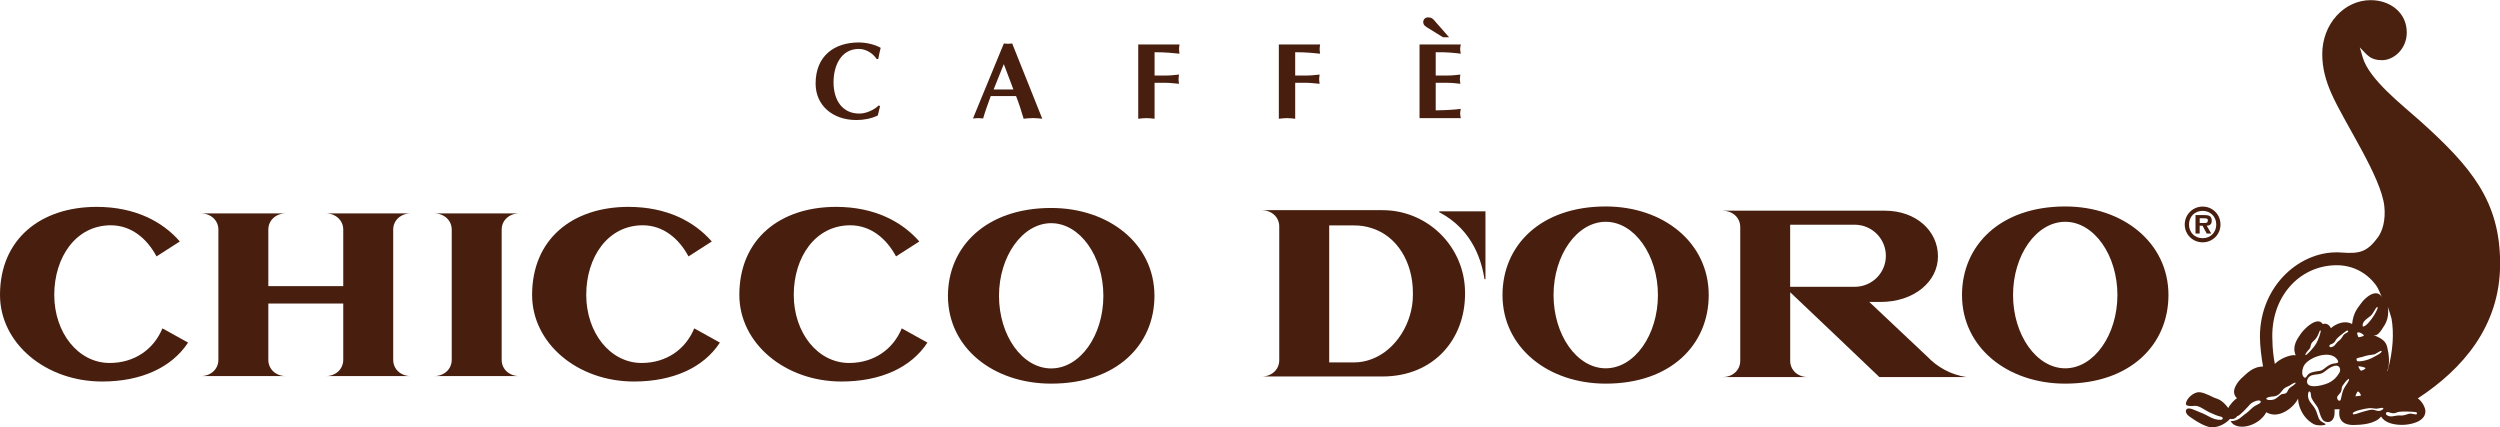
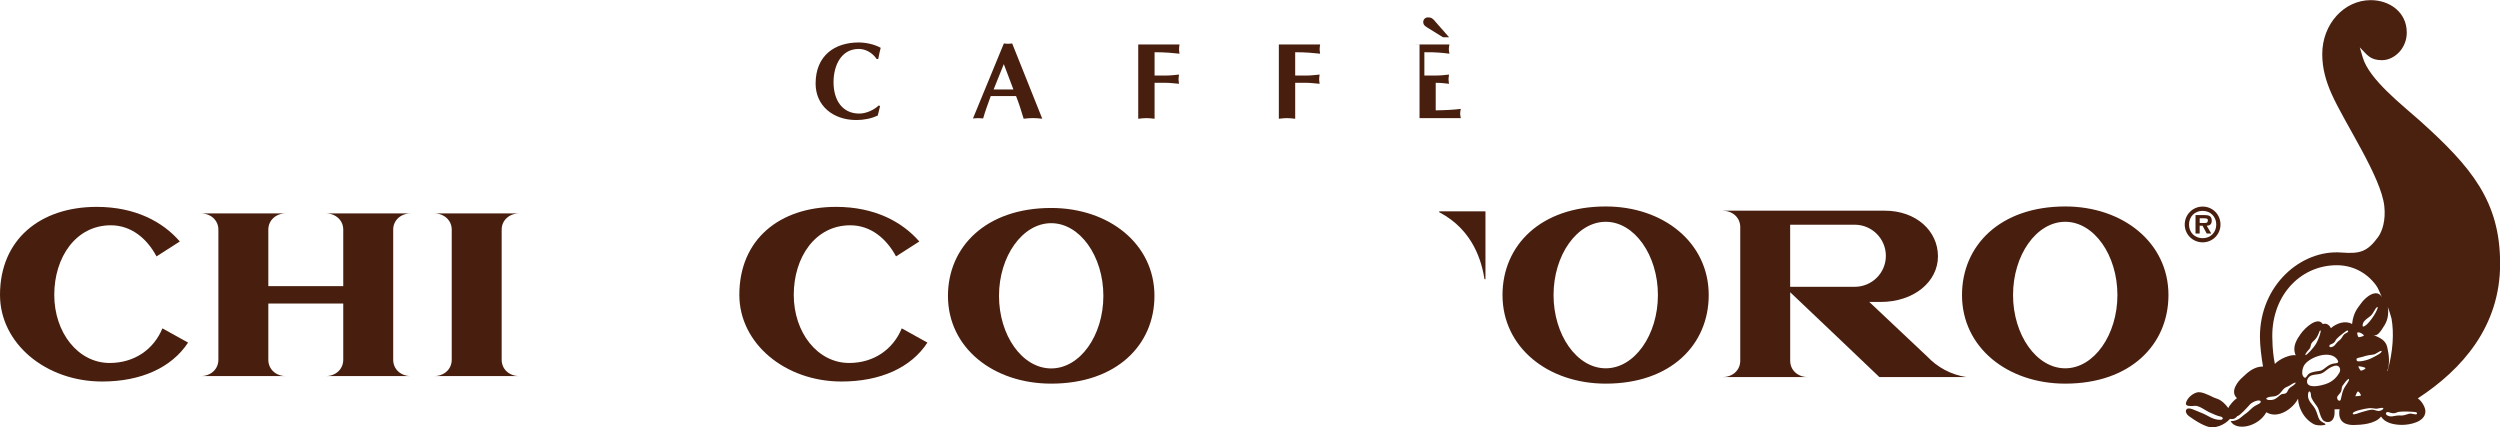
<svg xmlns="http://www.w3.org/2000/svg" id="Livello_2" data-name="Livello 2" viewBox="0 0 614.64 105.07">
  <defs>
    <style>      .cls-1 {        fill: #481f0f;      }      .cls-1, .cls-2 {        fill-rule: evenodd;      }      .cls-2 {        fill: #4a200f;      }    </style>
  </defs>
  <g id="Livello_1-2" data-name="Livello 1">
    <g>
      <g>
        <path class="cls-1" d="M216.04,25.93c-1.23,1.16-3.14,1.99-4.78,1.99-4.1,0-6.33-3.19-6.33-7.73,0-3.94,1.79-8.16,6.21-8.16,1.71,0,3.42,1,4.38,2.47h.4c.2-.95,.36-1.87,.6-2.75-1.55-.87-3.66-1.31-5.41-1.31-5.81,0-10.59,3.15-10.59,10.11,0,5.45,4.3,8.96,9.99,8.96,1.79,0,3.66-.32,5.3-1.12l.56-2.31-.32-.16Z" />
        <path class="cls-1" d="M246.72,23.62h-3.14c-.72,2.03-1.35,3.66-1.87,5.5-.44,0-.84-.08-1.23-.08-.44,0-.88,.08-1.27,.08l7.53-18.28,.08-.16c.32,.04,.64,.08,1,.08s.68-.04,1.03-.08l7.4,18.51c-.75-.08-1.51-.16-2.27-.16-.8,0-1.55,.08-2.31,.16-.6-1.99-1.15-3.78-1.87-5.58h-3.07Zm0-7.68l-2.43,6.05h4.86l-2.35-6.21-.08,.16Z" />
        <path class="cls-1" d="M283.85,20.36h2.79c1.08,0,2.11,.16,3.23,.24-.04-.36-.12-.75-.12-1.11,0-.4,.08-.8,.12-1.16-1.11,.12-2.15,.24-3.18,.24h-2.83v-5.73c2.79,0,4.5,.2,6.13,.36-.04-.36-.12-.76-.12-1.12,0-.4,.08-.8,.12-1.15h-10.15V29.2c.68-.08,1.35-.16,2.03-.16,.64,0,1.32,.08,1.99,.16v-8.84Z" />
        <path class="cls-1" d="M318.43,20.36h2.79c1.03,0,2.11,.16,3.22,.24-.04-.36-.12-.75-.12-1.11,0-.4,.08-.8,.12-1.16-1.11,.12-2.19,.24-3.22,.24h-2.79v-5.73c2.79,0,4.5,.2,6.13,.36-.04-.36-.12-.76-.12-1.12,0-.4,.08-.8,.12-1.15h-10.15V29.2c.68-.08,1.36-.16,1.99-.16,.68,0,1.35,.08,2.03,.16v-8.84Z" />
-         <path class="cls-1" d="M349,10.92V29.04h10.15c-.08-.36-.16-.76-.16-1.16,0-.36,.08-.75,.16-1.11-1.63,.2-3.43,.32-6.17,.36v-6.77h2.79c1.2,0,2.27,.12,3.27,.24-.04-.36-.12-.75-.12-1.11,0-.4,.08-.8,.12-1.16-1,.12-2.07,.24-3.27,.24h-2.79v-5.73c2.75-.04,4.54,.16,6.17,.36-.08-.36-.16-.76-.16-1.12,0-.4,.08-.8,.16-1.15h-10.15Zm3.82-5.7c-.56-.64-.87-.95-1.75-.95-.68,0-1.16,.52-1.16,1.15,0,.88,.76,1.19,1.39,1.59l3.46,2.15h1.51l-3.47-3.94Z" />
+         <path class="cls-1" d="M349,10.92V29.04h10.15c-.08-.36-.16-.76-.16-1.16,0-.36,.08-.75,.16-1.11-1.63,.2-3.43,.32-6.17,.36v-6.77c1.2,0,2.27,.12,3.27,.24-.04-.36-.12-.75-.12-1.11,0-.4,.08-.8,.12-1.16-1,.12-2.07,.24-3.27,.24h-2.79v-5.73c2.75-.04,4.54,.16,6.17,.36-.08-.36-.16-.76-.16-1.12,0-.4,.08-.8,.16-1.15h-10.15Zm3.82-5.7c-.56-.64-.87-.95-1.75-.95-.68,0-1.16,.52-1.16,1.15,0,.88,.76,1.19,1.39,1.59l3.46,2.15h1.51l-3.47-3.94Z" />
        <path class="cls-1" d="M245.61,72.74c0,9.74,5.73,17.84,12.83,17.84s12.83-8.1,12.83-17.84-5.76-17.87-12.83-17.87-12.83,8.16-12.83,17.87m12.83,21.58c-14.17,0-25.38-8.75-25.38-21.58,0-12.07,9.36-21.61,25.38-21.61,14.17,0,25.39,8.81,25.39,21.61,0,12.11-9.37,21.58-25.39,21.58Z" />
        <path class="cls-1" d="M0,72.5c0-13.65,9.91-21.64,23.77-21.64,9.47,0,16.26,3.67,20.44,8.51l-5.73,3.67c-2.3-4.32-6.14-7.65-11.25-7.65-8.54,0-13.89,7.82-13.89,17.11s5.87,16.74,13.62,16.74c6.07,0,10.84-3.33,12.97-8.51l6.31,3.5c-4.05,6.17-11.59,9.57-21.13,9.57-13.86,0-25.11-9.36-25.11-21.3" />
-         <path class="cls-1" d="M130.82,72.5c0-13.65,9.84-21.64,23.7-21.64,9.5,0,16.26,3.67,20.48,8.51l-5.73,3.67c-2.3-4.32-6.17-7.65-11.25-7.65-8.58,0-13.89,7.82-13.89,17.11s5.87,16.74,13.62,16.74c6.04,0,10.81-3.33,12.93-8.51l6.31,3.5c-4.01,6.17-11.56,9.57-21.13,9.57-13.86,0-25.04-9.36-25.04-21.3" />
        <path class="cls-1" d="M181.77,72.5c0-13.65,9.91-21.64,23.77-21.64,9.5,0,16.26,3.67,20.48,8.51l-5.73,3.67c-2.3-4.32-6.17-7.65-11.25-7.65-8.58,0-13.89,7.82-13.89,17.11s5.87,16.74,13.62,16.74c6.04,0,10.81-3.33,12.93-8.51l6.31,3.5c-4.01,6.17-11.56,9.57-21.13,9.57-13.86,0-25.11-9.36-25.11-21.3" />
        <path class="cls-1" d="M80.14,52.47h20.82c-2.37,0-4.29,1.65-4.29,3.98v32c0,2.37,1.92,4.01,4.29,4.01h-20.82c2.33,0,4.25-1.65,4.25-4.01v-13.82h-18.42v13.82c0,2.37,1.92,4.01,4.25,4.01h-20.82c2.37,0,4.29-1.65,4.29-4.01V56.45c0-2.33-1.92-3.98-4.29-3.98h20.82c-2.33,0-4.25,1.65-4.25,3.98v13.89h18.42v-13.89c0-2.33-1.92-3.98-4.25-3.98" />
        <path class="cls-1" d="M106.77,52.47h20.86c-2.37,0-4.29,1.65-4.29,3.98v32c0,2.37,1.92,4.01,4.29,4.01h-20.86c2.37,0,4.29-1.65,4.29-4.01V56.45c0-2.33-1.92-3.98-4.29-3.98" />
        <path class="cls-1" d="M364.98,68.64c-.67-4.11-2.63-12.01-11.14-16.47v-.22h11.37v16.69h-.22Z" />
        <path class="cls-1" d="M541.54,59.58c-2.46,0-4.41-1.95-4.41-4.38s1.95-4.41,4.41-4.41,4.38,1.97,4.38,4.41-1.95,4.38-4.38,4.38m0-7.74c-1.92,0-3.36,1.39-3.36,3.36s1.44,3.36,3.36,3.36,3.34-1.41,3.34-3.36-1.46-3.36-3.34-3.36Zm-.74,2.99h1.23c.51,0,.79-.12,.79-.7,0-.46-.56-.46-.99-.46h-1.02v1.16Zm1.02,1.25l-.3-.58h-.72v1.92h-1.02v-4.54h2.23c1.04,0,1.76,.19,1.76,1.39,0,.83-.42,1.18-1.23,1.23l1.11,1.92h-1.11l-.72-1.34Z" />
        <path class="cls-1" d="M381.95,72.54c0,9.78,5.73,18.01,12.83,18.01s12.83-8.23,12.83-18.01-5.76-18.01-12.83-18.01-12.83,8.2-12.83,18.01m12.83,21.78c-14.17,0-25.38-8.88-25.38-21.78,0-12.18,9.33-21.78,25.38-21.78,14.17,0,25.32,8.88,25.32,21.78,0,12.18-9.3,21.78-25.32,21.78Z" />
        <path class="cls-1" d="M494.92,72.54c0,9.78,5.76,18.01,12.83,18.01s12.83-8.23,12.83-18.01-5.73-18.01-12.83-18.01-12.83,8.2-12.83,18.01m12.83,21.78c-14.17,0-25.38-8.88-25.38-21.78,0-12.18,9.36-21.78,25.38-21.78,14.17,0,25.38,8.88,25.38,21.78,0,12.18-9.36,21.78-25.38,21.78Z" />
-         <path class="cls-1" d="M310.22,51.68c2.36,0,4.29,1.65,4.29,4.01v32.86c0,2.37-1.92,4.01-4.29,4.01h29.67c12.55,0,20.3-9.09,20.3-20.31v-.27c0-11.22-9.09-20.31-20.3-20.31h-29.67Zm26.86,36.67c-1.31,.48-2.71,.75-4.15,.75h-6.14V55.42h6.14c1.48,0,2.85,.21,4.15,.62,6.38,1.92,10.29,8.4,10.29,15.95v.55c0,6.79-4.18,13.62-10.29,15.81Z" />
        <path class="cls-1" d="M451.89,70.51h-11.77v-15.26h15.88c4.22,0,7.65,3.43,7.65,7.65s-3.43,7.61-7.65,7.61h-4.11Zm-28.33-18.69c2.37,0,4.29,1.65,4.29,4.01v32.86c0,2.37-1.92,4.01-4.29,4.01h20.86c-2.37,0-4.29-1.65-4.29-4.01v-16.84l11.77,11.18,10.15,9.67h21.37c-3.77-.58-7.1-2.4-9.64-5.08l-14.2-13.38h2.75c8.27,0,14.13-5.01,14.13-11.22s-5.32-11.22-13.07-11.22h-39.82Z" />
      </g>
      <path class="cls-2" d="M594.4,97.91c1.15,.81,1.91,2.34,1.9,3.23-.03,2.67-3.98,3.35-5.86,3.32-2.05-.03-4.13-.53-5.04-2.05-1.42,1.84-4.87,2.05-6.66,2.08-1.72,.04-4.12-.5-3.54-3.88-.63,0-1.25,.03-1.25,.03,.36,3.79-2.33,3.44-2.93,2.52-.83-1.26-.72-2.33-1.38-3.27-.58-.83-1.45-1.83-1.47-2.66-.03-1.32-.74-1.35-.74,.03s1.14,2.17,1.68,3.12c.7,1.24,.67,2.04,1.16,2.79,.45,.68,1.47,.87,1.47,1.16s-2.02,.4-2.86-.04c-1.25-.66-2.29-1.72-2.99-3.07-.31-.6-.84-1.66-.89-3.21-1.17,2.35-4.88,5.12-7.81,3.35-1.93,3.56-7.38,4.72-8.78,2.19,2.1-.05,2.67-1.2,3.84-1.95,.52-.33,1.45-1.41,2.11-1.78,.66-.37,1.58-.7,1.45-1.12-.19-.62-2.02,.05-2.62,.71-.6,.66-2.57,2.89-3.14,2.89-.6,.8-1.25,.79-1.78,.68-1.47,1.62-3.41,2.11-4.49,2.09-1.57-.04-4.11-1.66-5.65-2.78-.53-.39-.9-1.09-.63-1.54,.52-.87,2.17,.18,3.74,.76,1.56,.58,2.72,1.71,4.6,1.71,.97,0,.69-.72,.12-.8-.62-.09-1.95-.66-2.86-1.09-.91-.43-2.46-1.67-3.53-1.55-.96,.1-2.25,.14-2.15-.6,.13-.94,1.22-2.25,2.65-2.68,1.03-.31,2.51,.41,4.29,1.27,.65,.31,1.78,.28,3.48,2.55,.37-.83,1.53-2.07,2.13-2.42-1.77-1.64,.17-4.12,1.45-5.21,.8-.68,2.38-2.57,4.96-2.57-.38-2.14-.76-5.11-.76-7.35,0-12.69,10.16-21.45,20.04-20.68,4.54,.35,6.35-.17,9-3.79,1.08-1.48,1.91-4.19,1.54-7.6-.78-7.22-9.75-20.37-12.98-27.65-1.37-3.09-2.28-6.21-2.28-9.74,0-7.42,5.39-13.27,11.91-13.27,4.69,0,8.87,2.98,8.87,7.97,0,3.97-3.14,6.79-6.09,6.79s-3.65-1.32-5.46-3.16c.23,.82,.48,1.65,.72,2.47,1.59,5.47,9.79,11.76,13.99,15.52,12.74,11.43,19.79,19.85,19.79,35.22s-9.28,25.94-20.23,33.09m-30.03-10.6c-.97-2.18,.4-4.03,1.19-5.19,1.07-1.57,4.21-4.43,5.46-2.48,1.11-.34,1.72,.44,2.01,1.01,1.34-1.18,3.55-1.99,5.2-1.01,.34-2.99,1.48-4.01,2.15-5,1.04-1.54,3.89-3.93,5.2-1.59-.56-1.11-.81-2.07-1.49-2.99-2.4-3.22-5.9-4.88-9.61-4.88-9.26,0-16.43,7.92-15.83,18.6,0,1.65,.26,4.1,.6,5.67,1.13-1.23,3.73-2.36,5.12-2.14m8.28-2.19c.1,.39,.88,.21,1.31-.26,.43-.48,.64-.85,1.23-1.27,.36-.26,.73-.96,.93-1.24,.36-.49,1.29-.63,1.15-.98-.15-.35-.51,0-1.17,.48-.41,.3-1.7,1.31-1.93,1.82-.49,1.11-1.62,.76-1.52,1.44m8.23-4.86c1.03,.15,3.59-3.68,3.67-4.74-.42-.33-.97,1.43-1.75,2.11-.75,.65-2.24,1.4-1.93,2.63m-3.43,12.86c-.71,.35-1.08,1.14-1.47,1.59-.38,.44-.21,.93-.42,1.47-.22,.54-.74,.91-.94,1.3-.19,.39,.12,1.09,.58,1.02,.46-.07,.25-1.23,1.03-2.96,.29-.64,1.54-2.09,1.22-2.41m9.14,8.38c-.21,.47,.68,.94,1.5,.84,.81-.11,1.32-.3,2.24-.21,.57,.05,1.5-.34,1.93-.44,.76-.18,1.79,.46,1.93,0,.14-.46-.5-.43-1.54-.5-.65-.05-2.74-.14-3.39,.18-1.39,.68-2.21-.61-2.67,.14m-8.16,.22c.14,.37,1.54-.28,2.38-.5,.85-.22,1.92-.57,2.46-.54,.55,.04,.97,.32,1.54,.32s1.22-.45,1.11-.68c-.11-.23-1.07,.04-1.54,.11-.46,.07-1.17-.21-2.07-.11-.9,.11-4.12,.71-3.89,1.39m.99-13.07c.09,.38,2.35,.08,3.89-.76,.67-.36,2.35-1.16,2.2-1.57-.14-.41-1.32,.76-2.04,.82-.72,.06-1.7,.24-2.37,.48-.66,.23-1.37,.24-1.78,.55m-8.86-6.97c-.32-.07-.35,1.53-1.78,2.71-.78,.65-.46,1.32-.88,1.8-.29,.32-1.15,1.25-1.01,1.54,.14,.28,2.03-1.75,2.65-2.84,.5-.87,1.35-3.14,1.03-3.21m9.07,.54c-.11,.14,.15,1.07,.32,1.12,.17,.06,1.23-.22,1.29-.4,.06-.17-1.04-.98-1.6-.73m.25,8.32c0,.2,.51,1.08,.65,1.05,.26,0,1.1-.37,1.1-.62-.08-.23-1.61-.54-1.75-.43m-.1,6.18c-.26,0-.64,1.17-.64,1.17,0,0,1.32-.08,1.38-.19,.06-.11-.46-1.03-.74-.98m-22.54,1.73c.05,.46,1.26,.43,1.84,.24,.82-.29,1.39-1.03,1.82-1.26,.42-.23,1.09,0,1.46-.59,.25-.39,.3-.85,.99-1.26,1.59-.96,1.47-1.59-.32-.36-.3,.21-1.03,.42-1.41,.76-.38,.33-.88,1.17-1.37,1.49-.49,.33-.85,.45-1.6,.49-.75,.04-1.44,.34-1.42,.49Zm29.82-6.73c1.38-5.06,1.59-9.37,.98-12.92-.27-1.01-.58-1.98-.93-2.9,.23,1.33,.12,3-.75,4.45-1.17,1.91-1.85,2.83-2.83,2.49,2.63,.91,3.2,1.91,3.47,3.06,.41,1.75,.68,4.03-.02,5.74m-16.31,.69c-.64,.2-1.47,.17-2.23,.4-.76,.23-1.37,1.09-1.13,1.9,.24,.81,1.67,1.14,4.4,.3,2.11-.65,3.03-2.04,3.5-2.82,.47-.78,.09-2.1-1.29-1.68-1.65,.51-2.19,1.57-3.25,1.89m-2.38-.25c.98-.35,1.91-.33,2.43-.51,.89-.3,1.77-1.69,3.5-1.77,.71-.03,.84-.33,.56-.81-1.59-2.61-6.68-.83-8.09,1.09-.34,.46-.66,1.32-.61,2.14,.04,.75,.56,1.27,.83,1.09,.37-.25,.41-.89,1.38-1.24Z" />
    </g>
  </g>
</svg>